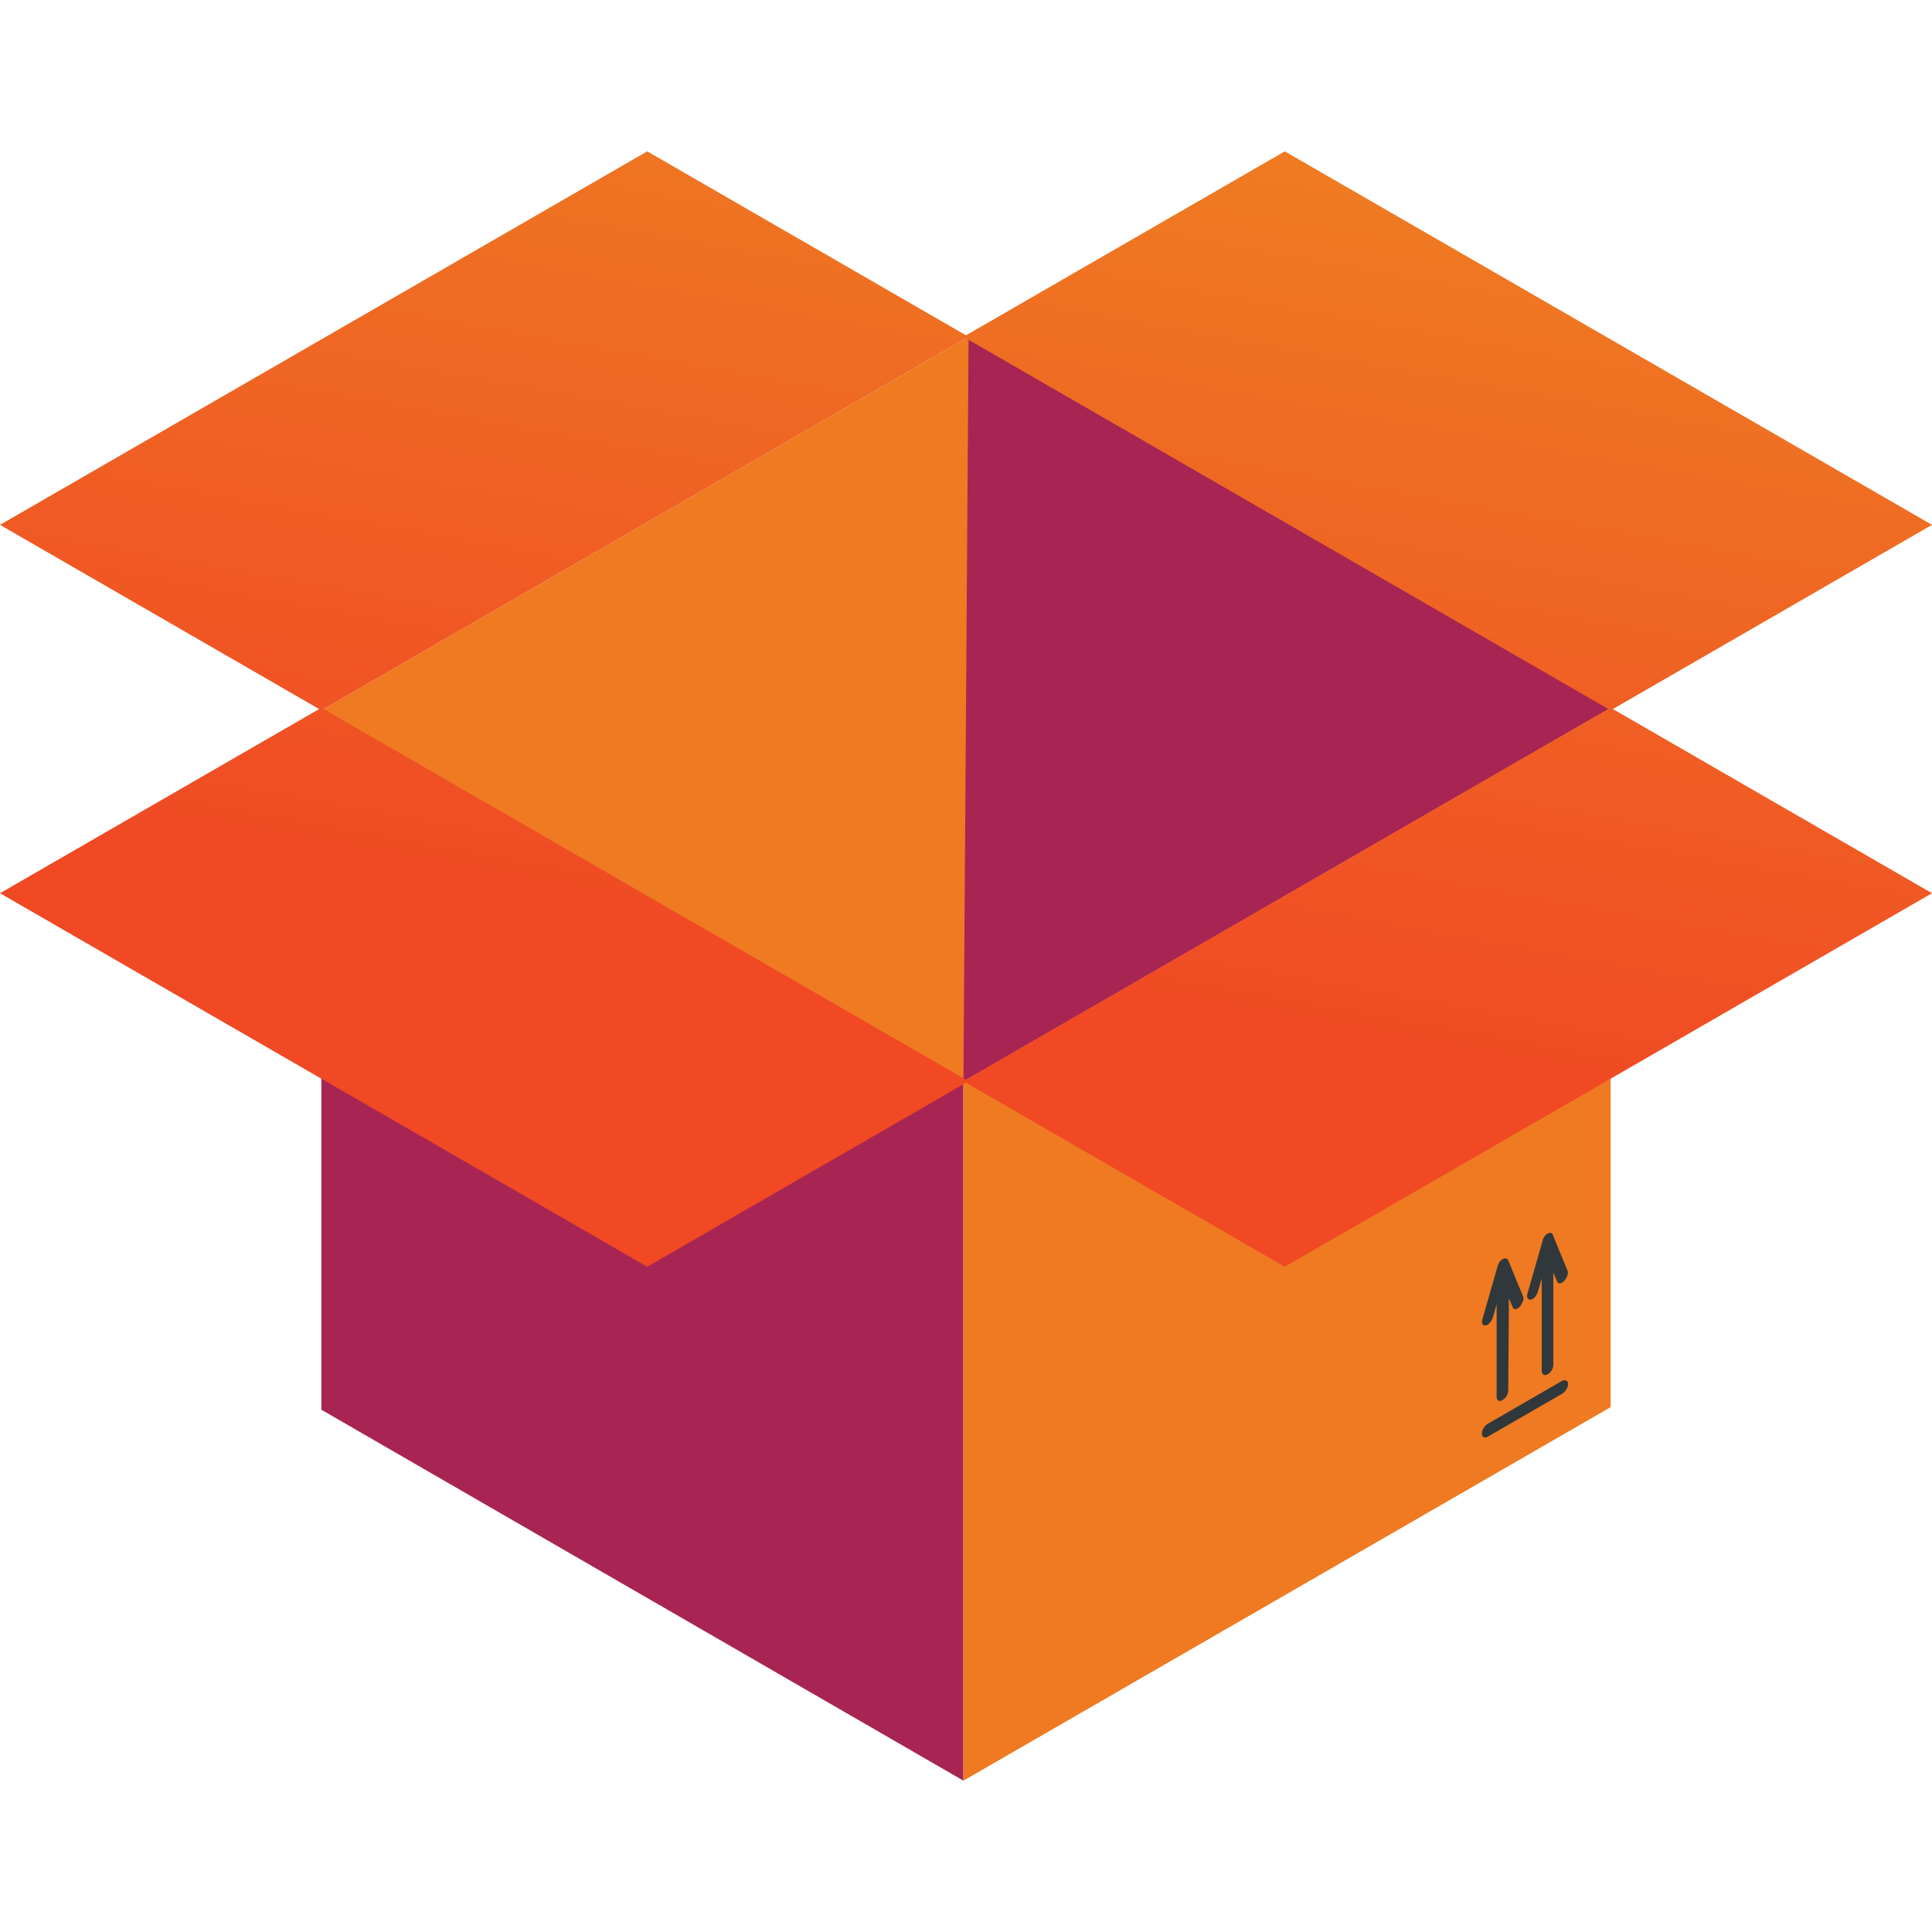
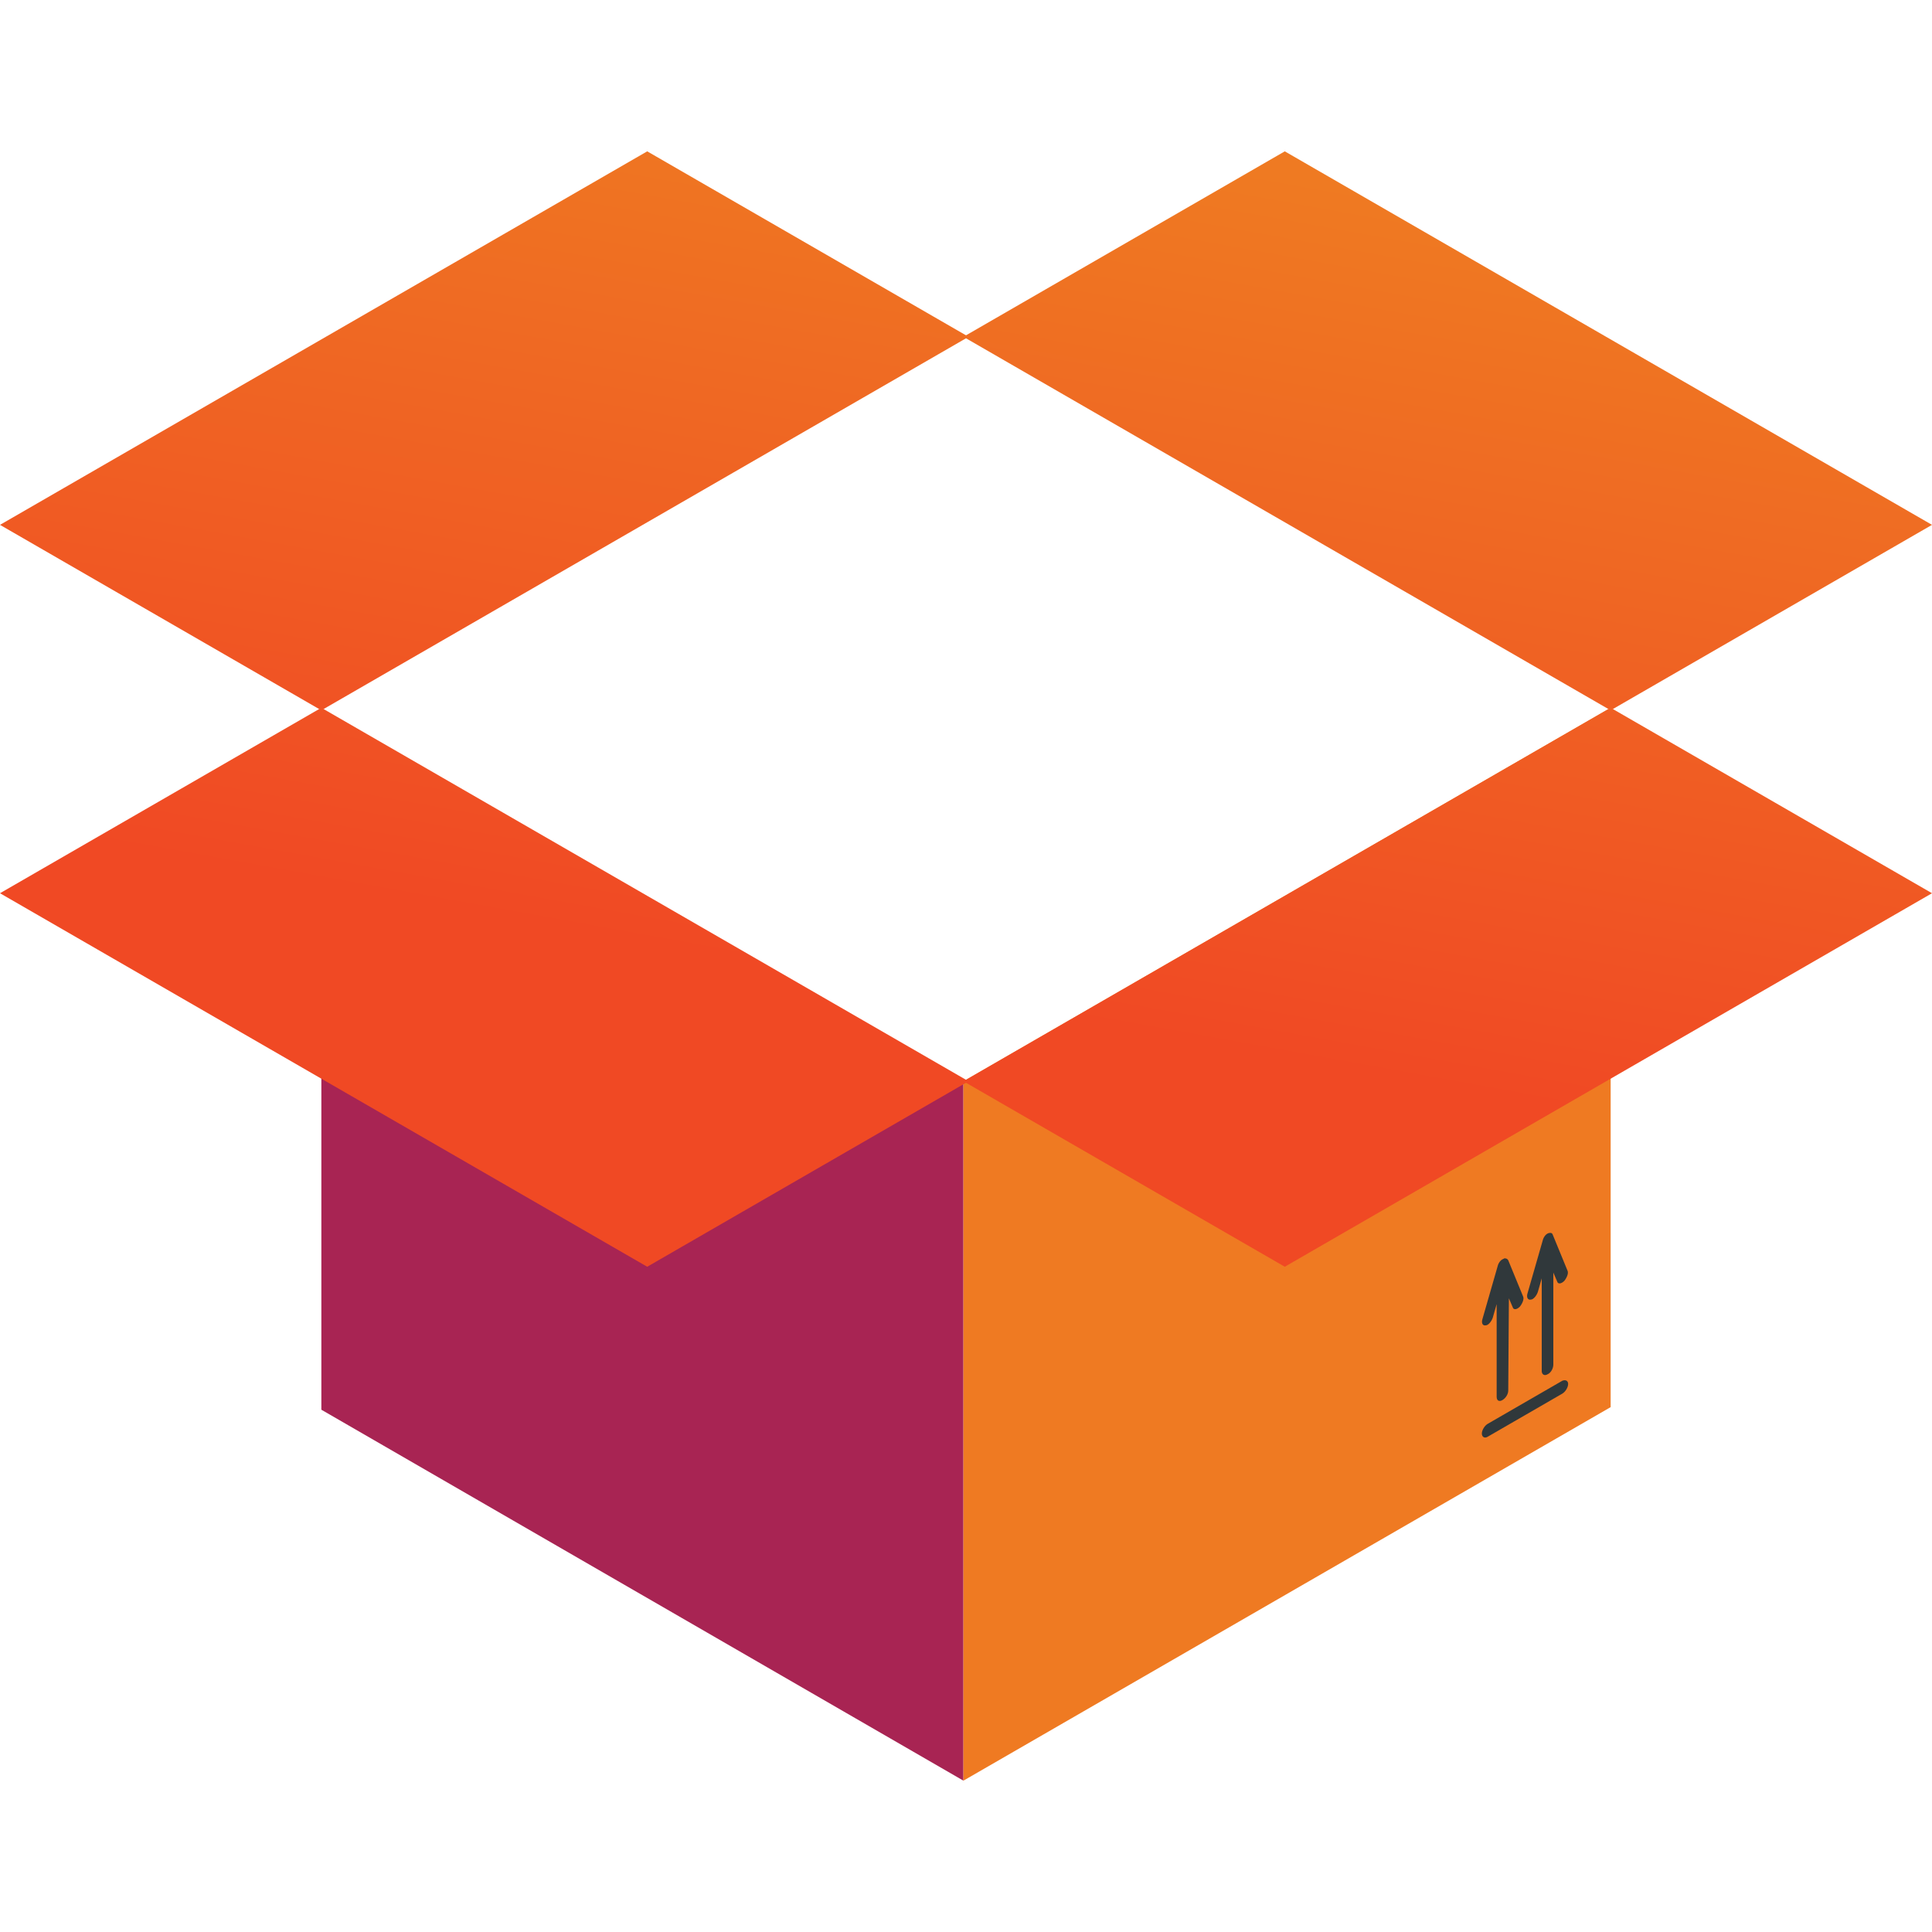
<svg xmlns="http://www.w3.org/2000/svg" version="1.1" id="Layer_1" x="0px" y="0px" viewBox="0 0 300 300" style="enable-background:new 0 0 300 300;" xml:space="preserve">
  <style type="text/css">
	.st0{display:none;fill-rule:evenodd;clip-rule:evenodd;fill:#537594;}
	.st1{display:none;fill-rule:evenodd;clip-rule:evenodd;fill:#9DD6F5;}
	.st2{fill-rule:evenodd;clip-rule:evenodd;fill:#EF7A22;}
	.st3{fill-rule:evenodd;clip-rule:evenodd;fill:#A82453;}
	.st4{fill-rule:evenodd;clip-rule:evenodd;fill:url(#SVGID_1_);}
	.st5{fill-rule:evenodd;clip-rule:evenodd;fill:url(#SVGID_2_);}
	.st6{fill-rule:evenodd;clip-rule:evenodd;fill:url(#SVGID_3_);}
	.st7{fill-rule:evenodd;clip-rule:evenodd;fill:url(#SVGID_4_);}
	.st8{fill-rule:evenodd;clip-rule:evenodd;fill:#30383B;}
</style>
-   <path class="st0" d="M260.3,91.8c0,1.6-0.1,3.2-0.2,4.8c-1.9-3.7-4-7.3-6.2-10.7c-0.4-11.5-2.9-21.3-7.1-29.1  c-3.9-7.3-9.4-12.9-16.2-16.8s-14.8-6-23.9-6.3c-6.2-0.2-12.8,0.6-19.7,2.2c-9.7,2.3-20,6.3-30.9,12.1l0,0  c-28.6,15.5-54.8,41.1-74.1,69.8c-19.2,28.7-31.4,60.4-32.2,88.4c-0.1,3.6,0,7.1,0.3,10.3c0.8,9.6,3.2,17.8,6.9,24.5l0,0  c4,7.3,9.4,12.9,16.2,16.8c6.8,3.9,14.8,6,23.9,6.3c2.9,0.1,6,0,9.1-0.4c4,1.7,8.2,3.1,12.4,4.4c-7.6,1.8-14.9,2.6-21.7,2.4  c-10.2-0.3-19.3-2.7-27-7.1c-7.8-4.5-14.1-11-18.6-19.3l0,0c-5.5-10.1-8.4-22.9-8-38.1c0-0.5,0-1,0.1-1.5  c1.1-28.9,13.7-61.2,33.2-90.3c19.8-29.5,46.8-55.8,76.3-71.9l0,0c7.3-4,14.4-7.1,21.3-9.5c11.6-4,22.6-5.9,32.5-5.6  c10.2,0.3,19.2,2.7,27,7.1c7.8,4.5,14.1,11,18.6,19.3C257.8,63.8,260.7,76.6,260.3,91.8z" />
  <path class="st1" d="M152.5,273c66.8,0,121-54.2,121-121s-54.2-121-121-121s-121,54.2-121,121S85.6,273,152.5,273z" />
  <g>
-     <polygon class="st2" points="250.1,109.9 150.4,52.3 49.9,110.3 149.6,167.9  " />
    <polygon class="st3" points="149.6,167.9 49.9,110.3 49.9,218.9 149.6,276.5  " />
    <polygon class="st2" points="250.1,218.5 250.1,109.9 149.6,167.9 149.6,276.5  " />
-     <polygon class="st3" points="250.1,109.9 150.4,52.3 149.6,167.9  " />
    <linearGradient id="SVGID_1_" gradientUnits="userSpaceOnUse" x1="86.072" y1="6.652" x2="62.072" y2="139.652">
      <stop offset="0" style="stop-color:#EF7A22" />
      <stop offset="1" style="stop-color:#F04924" />
    </linearGradient>
    <polygon class="st4" points="150.4,52.3 100.5,23.5 0,81.5 49.9,110.3  " />
    <linearGradient id="SVGID_2_" gradientUnits="userSpaceOnUse" x1="246.053" y1="35.521" x2="222.053" y2="168.521">
      <stop offset="0" style="stop-color:#EF7A22" />
      <stop offset="1" style="stop-color:#F04924" />
    </linearGradient>
    <polygon class="st5" points="300,138.7 250.1,109.9 149.6,167.9 199.5,196.7  " />
    <linearGradient id="SVGID_3_" gradientUnits="userSpaceOnUse" x1="230.954" y1="32.796" x2="206.954" y2="165.796">
      <stop offset="0" style="stop-color:#EF7A22" />
      <stop offset="1" style="stop-color:#F04924" />
    </linearGradient>
    <polygon class="st6" points="149.6,52.3 199.5,23.5 300,81.5 250.1,110.3  " />
    <linearGradient id="SVGID_4_" gradientUnits="userSpaceOnUse" x1="101.171" y1="9.377" x2="77.171" y2="142.377">
      <stop offset="0" style="stop-color:#EF7A22" />
      <stop offset="1" style="stop-color:#F04924" />
    </linearGradient>
    <polygon class="st7" points="0,138.7 49.9,109.9 150.4,167.9 100.5,196.7  " />
    <path class="st8" d="M241.2,211.9c0,0.6-0.4,1.3-0.9,1.5c-0.5,0.3-0.9,0-0.9-0.5v-14.4l-0.6,2.1c-0.2,0.6-0.7,1.2-1.1,1.2   c-0.5,0.1-0.7-0.4-0.5-1l2.3-8c0.1-0.5,0.4-1.1,0.9-1.3l0,0l0,0l0,0l0,0l0,0l0,0l0,0l0,0c0.3-0.1,0.6-0.1,0.7,0.2l2.3,5.6   c0.2,0.4-0.1,1.1-0.5,1.6c-0.5,0.5-1,0.5-1.1,0.1l-0.6-1.4L241.2,211.9L241.2,211.9z M234.2,215.9c0,0.6-0.4,1.2-0.9,1.5   s-0.9,0.1-0.9-0.5v-14.4l-0.6,2.1c-0.2,0.6-0.7,1.2-1.1,1.2c-0.5,0.1-0.7-0.4-0.5-1l2.3-8c0.1-0.5,0.4-1.1,0.9-1.3   c0.1,0,0.1-0.1,0.2-0.1l0,0l0,0l0,0l0,0h0.1c0.2,0,0.4,0.1,0.5,0.3l0,0l2.3,5.6c0.2,0.4-0.1,1.1-0.5,1.6c-0.5,0.5-1,0.5-1.1,0.1   l-0.6-1.4L234.2,215.9L234.2,215.9z M242.6,214.4l-11.6,6.7c-0.5,0.3-0.9,1-0.9,1.5s0.4,0.8,0.9,0.5l11.6-6.7   c0.5-0.3,0.9-1,0.9-1.5S243.1,214.2,242.6,214.4z" />
  </g>
</svg>